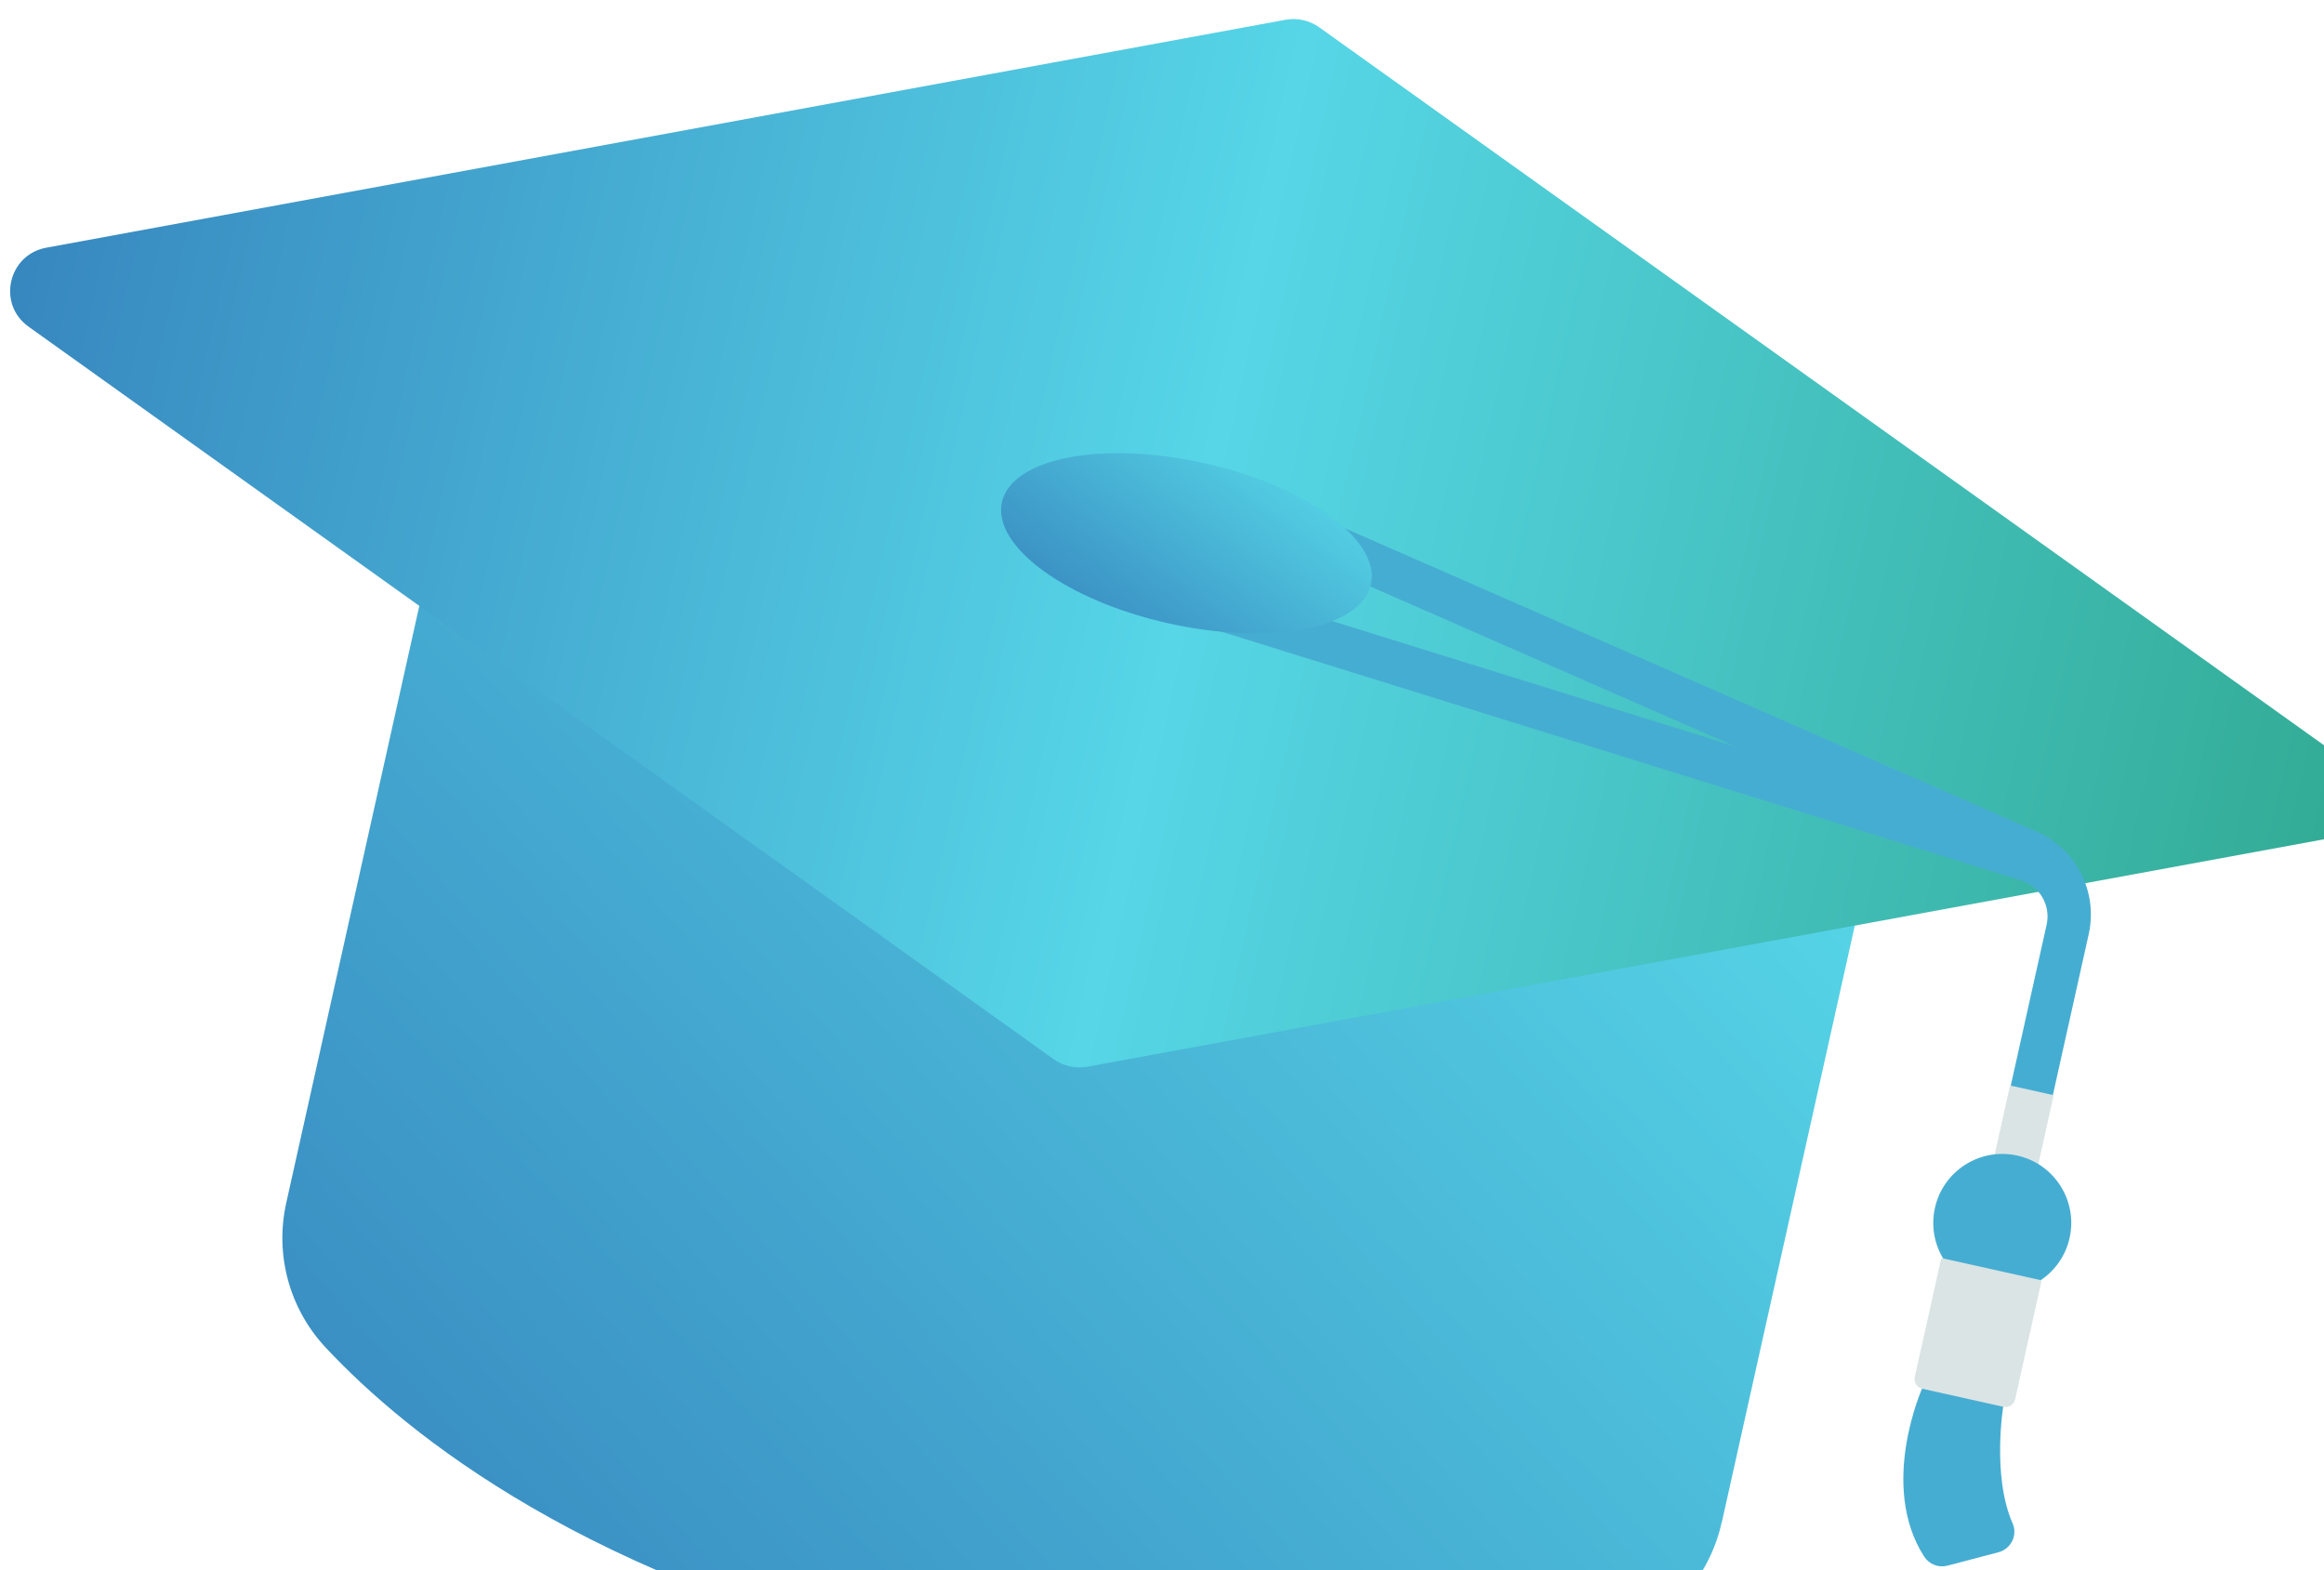
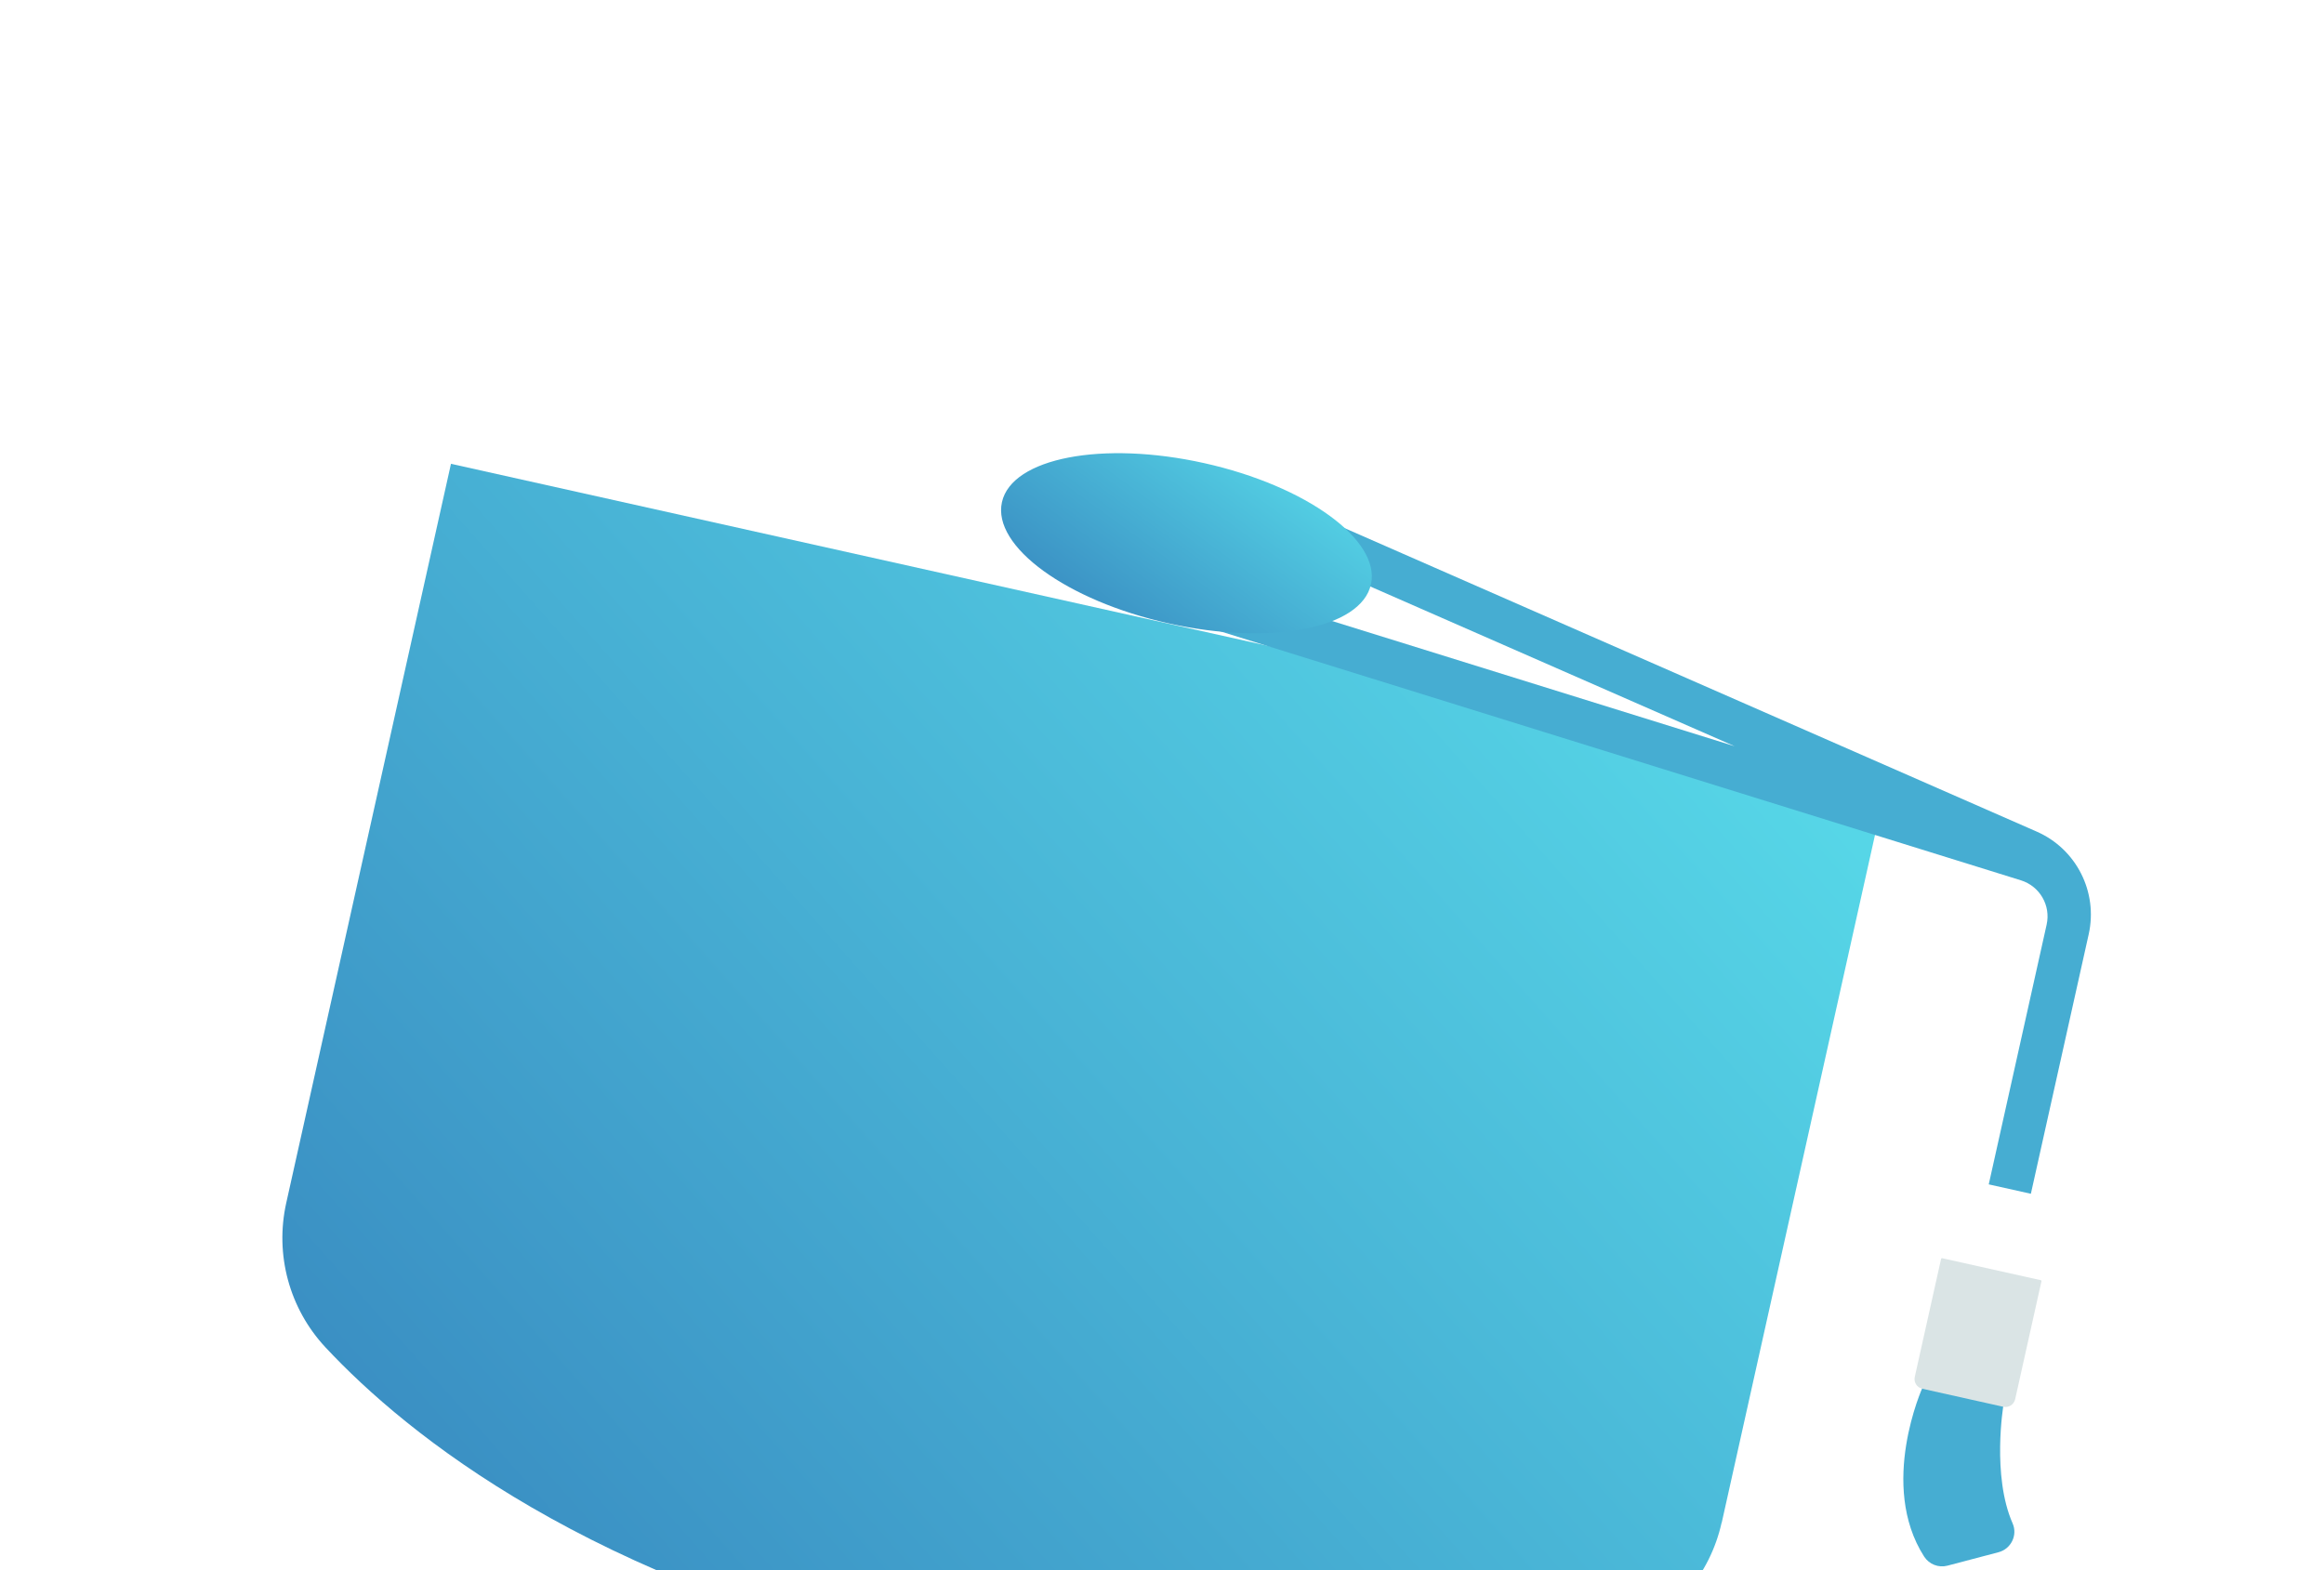
<svg xmlns="http://www.w3.org/2000/svg" width="222" height="150" viewBox="0 0 222 150" fill="none">
  <g clip-path="url(#clip0_138_1559)">
    <path d="M183.656 132.534C183.656 132.534 179.42 141.862 183.804 148.702C184.285 149.444 185.177 149.792 186.035 149.568L190.902 148.287C192.102 147.977 192.754 146.657 192.255 145.53C190.249 140.963 191.375 134.254 191.375 134.254L183.656 132.534Z" fill="#46ADD2" />
    <path d="M164.454 145.474C163.356 150.4 159.908 154.479 155.217 156.365C144.581 160.643 122.822 165.996 89.572 158.586C56.322 151.177 38.898 137.08 31.081 128.702C27.636 125.002 26.243 119.856 27.343 114.919L43.079 44.308L180.201 74.865L164.465 145.477L164.454 145.474Z" fill="url(#paint0_linear_138_1559)" />
-     <path d="M222.261 80.13L103.865 101.907C102.747 102.108 101.592 101.851 100.665 101.194L2.73 31.208C-0.288 29.058 0.763 24.341 4.411 23.665L122.807 1.888C123.925 1.687 125.08 1.944 126.007 2.601L223.953 72.59C226.96 74.737 225.908 79.454 222.261 80.13Z" fill="url(#paint1_linear_138_1559)" />
    <path d="M199.524 89.247L193.999 114.041L189.975 113.144L195.505 88.328C195.914 86.492 194.845 84.661 193.054 84.1L109.536 58.125L110.758 54.196L165.706 71.289L123.681 52.864L125.33 49.088L194.533 79.433C198.342 81.089 200.424 85.212 199.524 89.247Z" fill="#46ADD2" />
    <path d="M111.631 59.55C121.365 61.719 130.019 60.052 130.961 55.825C131.903 51.599 124.776 46.414 115.041 44.245C105.307 42.075 96.653 43.743 95.711 47.97C94.769 52.196 101.896 57.381 111.631 59.55Z" fill="url(#paint2_linear_138_1559)" />
-     <path d="M194.563 111.871L190.396 110.942L192.001 103.74C192.006 103.718 192.033 103.701 192.055 103.706L196.134 104.615C196.156 104.62 196.173 104.647 196.168 104.669L194.563 111.871Z" fill="#DAE4E5" />
-     <path d="M189.833 123.258C193.385 124.049 196.907 121.811 197.699 118.259C198.49 114.707 196.252 111.185 192.7 110.393C189.147 109.602 185.626 111.84 184.834 115.392C184.043 118.945 186.281 122.466 189.833 123.258Z" fill="#46ADD2" />
    <path d="M191.357 134.389L183.627 132.666C183.11 132.551 182.797 132.042 182.909 131.537L185.421 120.266C185.431 120.222 185.484 120.188 185.528 120.198L194.94 122.296C194.984 122.305 195.018 122.359 195.009 122.403L192.497 133.673C192.371 134.188 191.873 134.504 191.357 134.389Z" fill="#DAE4E5" />
  </g>
  <defs>
    <linearGradient id="paint0_linear_138_1559" x1="25.126" y1="147.936" x2="143.71" y2="42.623" gradientUnits="userSpaceOnUse">
      <stop stop-color="#3787BF" />
      <stop offset="1" stop-color="#56D6E7" />
    </linearGradient>
    <linearGradient id="paint1_linear_138_1559" x1="1.072" y1="26.879" x2="225.601" y2="76.916" gradientUnits="userSpaceOnUse">
      <stop stop-color="#3787BF" />
      <stop offset="0.502" stop-color="#56D6E7" />
      <stop offset="1" stop-color="#32AB94" />
    </linearGradient>
    <linearGradient id="paint2_linear_138_1559" x1="95.142" y1="56.449" x2="111.46" y2="34.017" gradientUnits="userSpaceOnUse">
      <stop stop-color="#3787BF" />
      <stop offset="1" stop-color="#56D6E7" />
    </linearGradient>
    <clipPath id="clip0_138_1559">
      <rect width="222" height="150" fill="white" />
    </clipPath>
  </defs>
</svg>